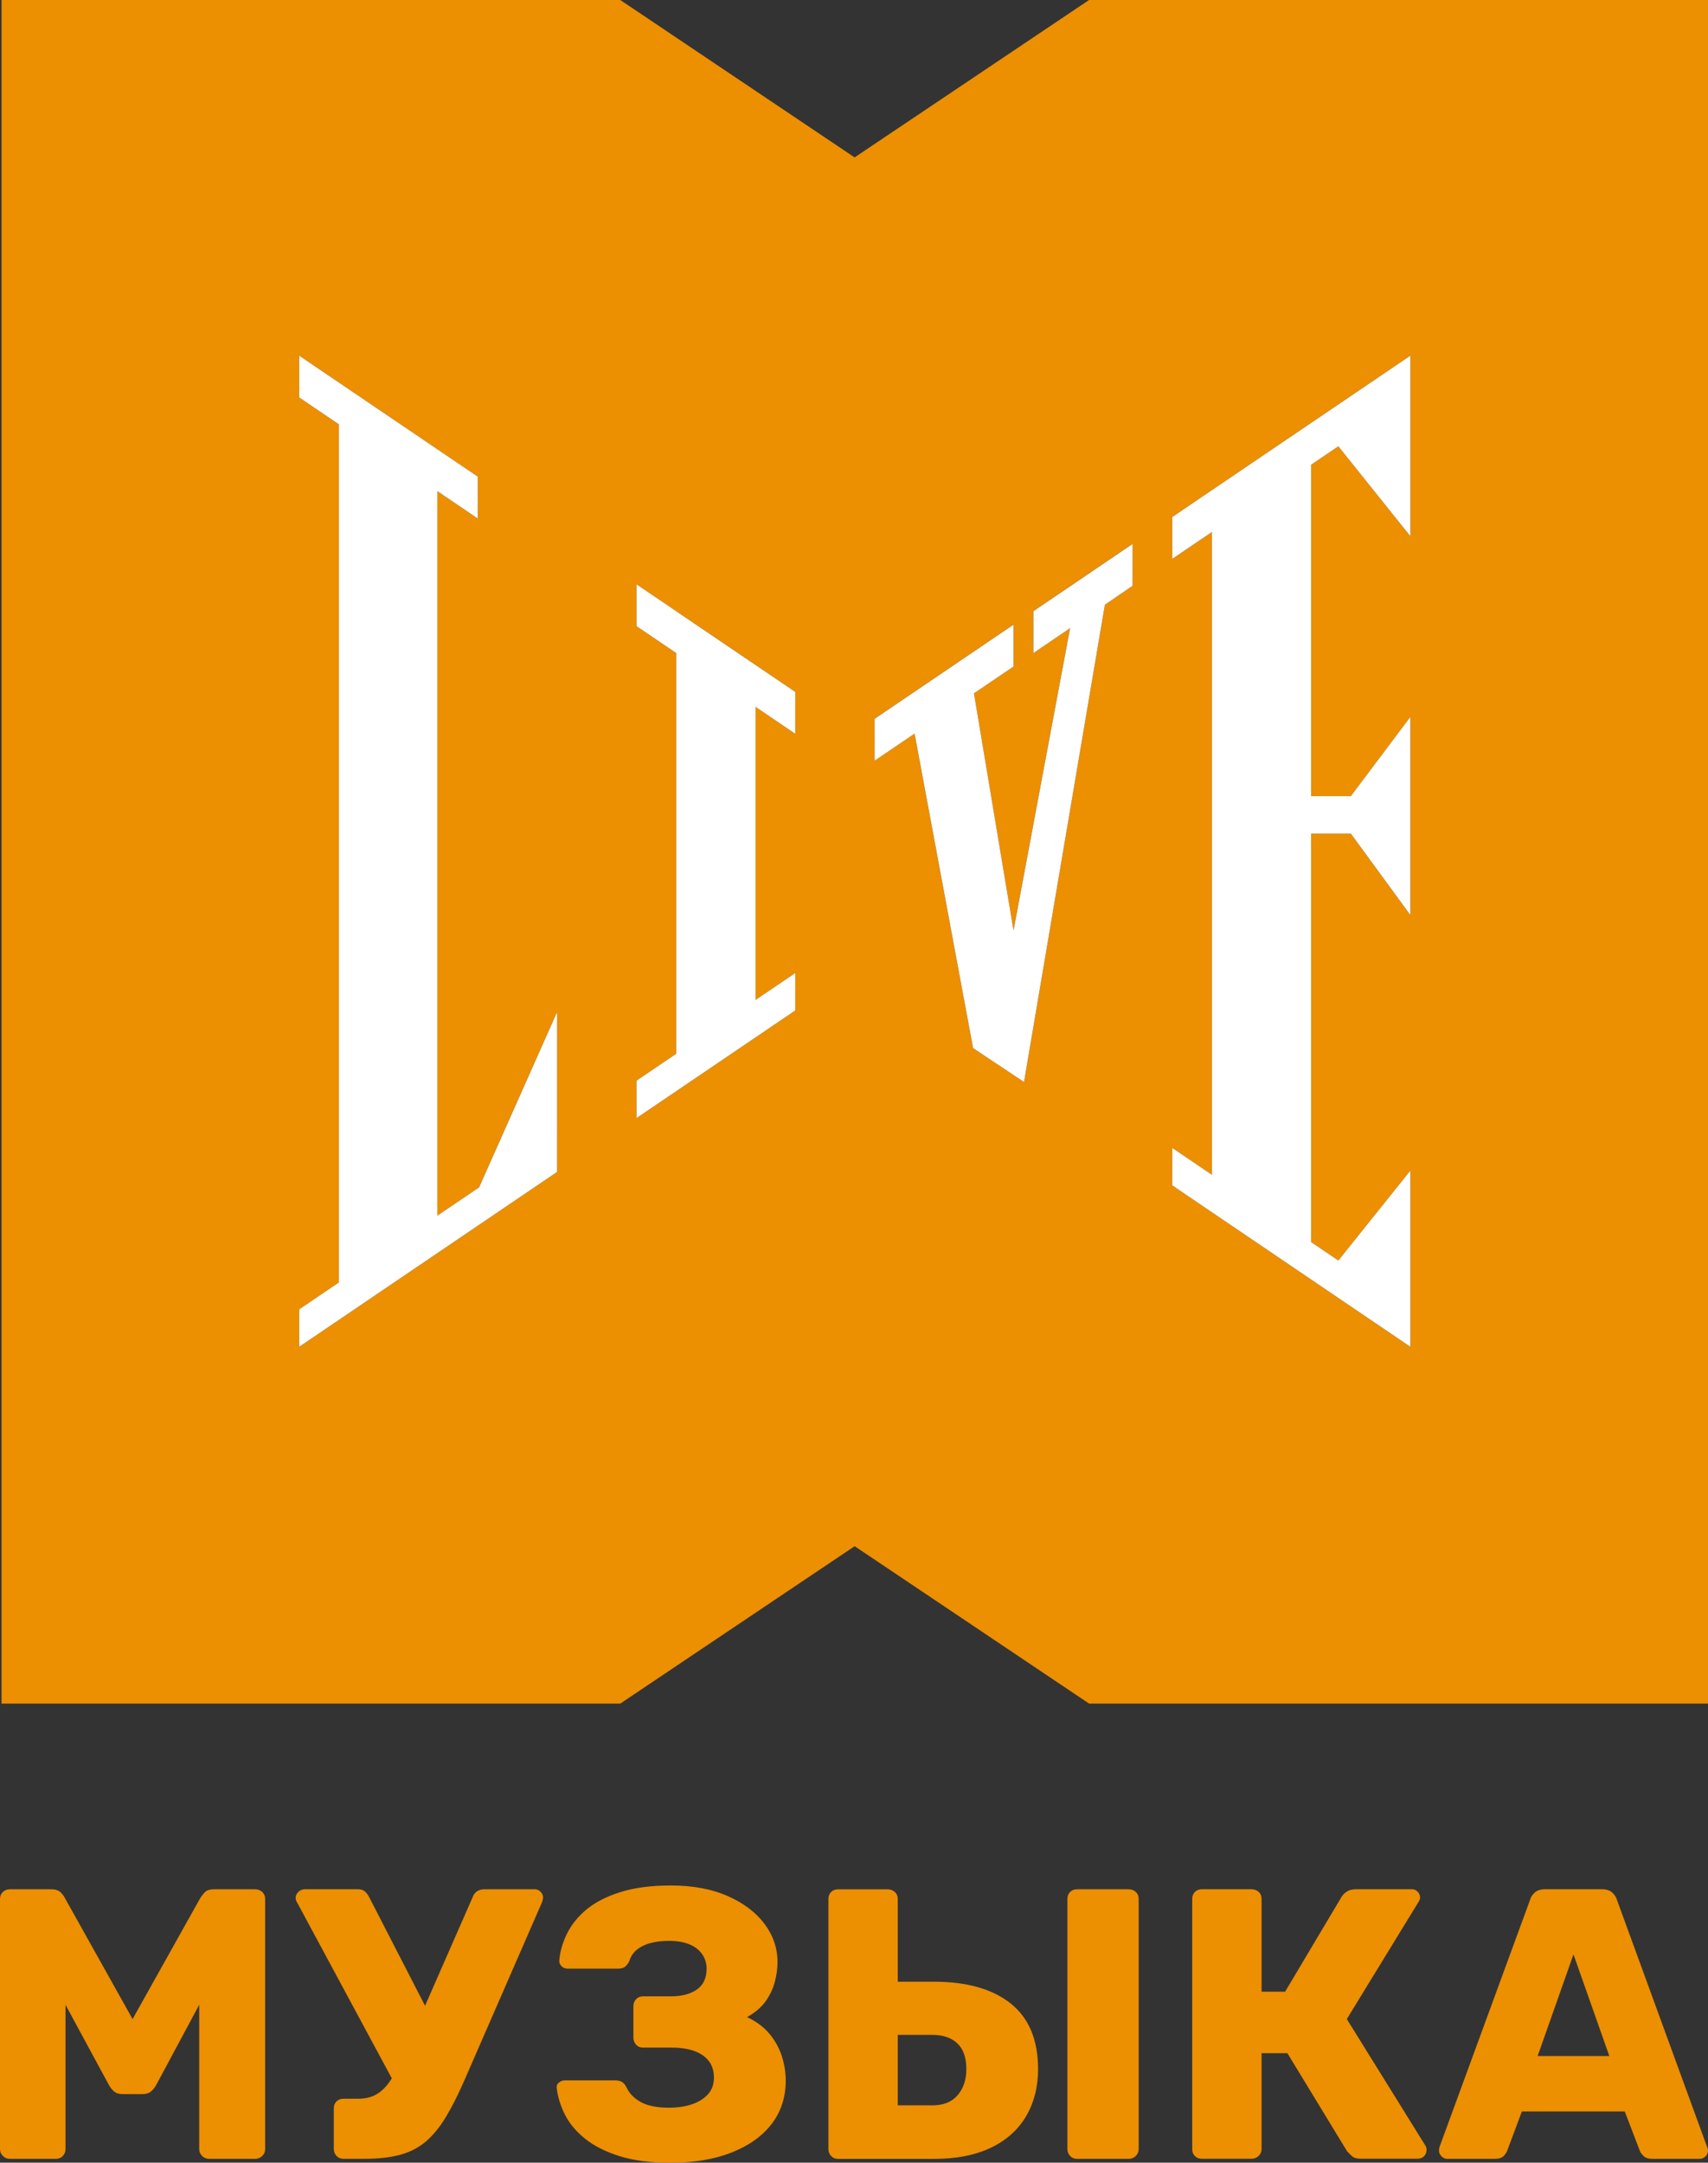
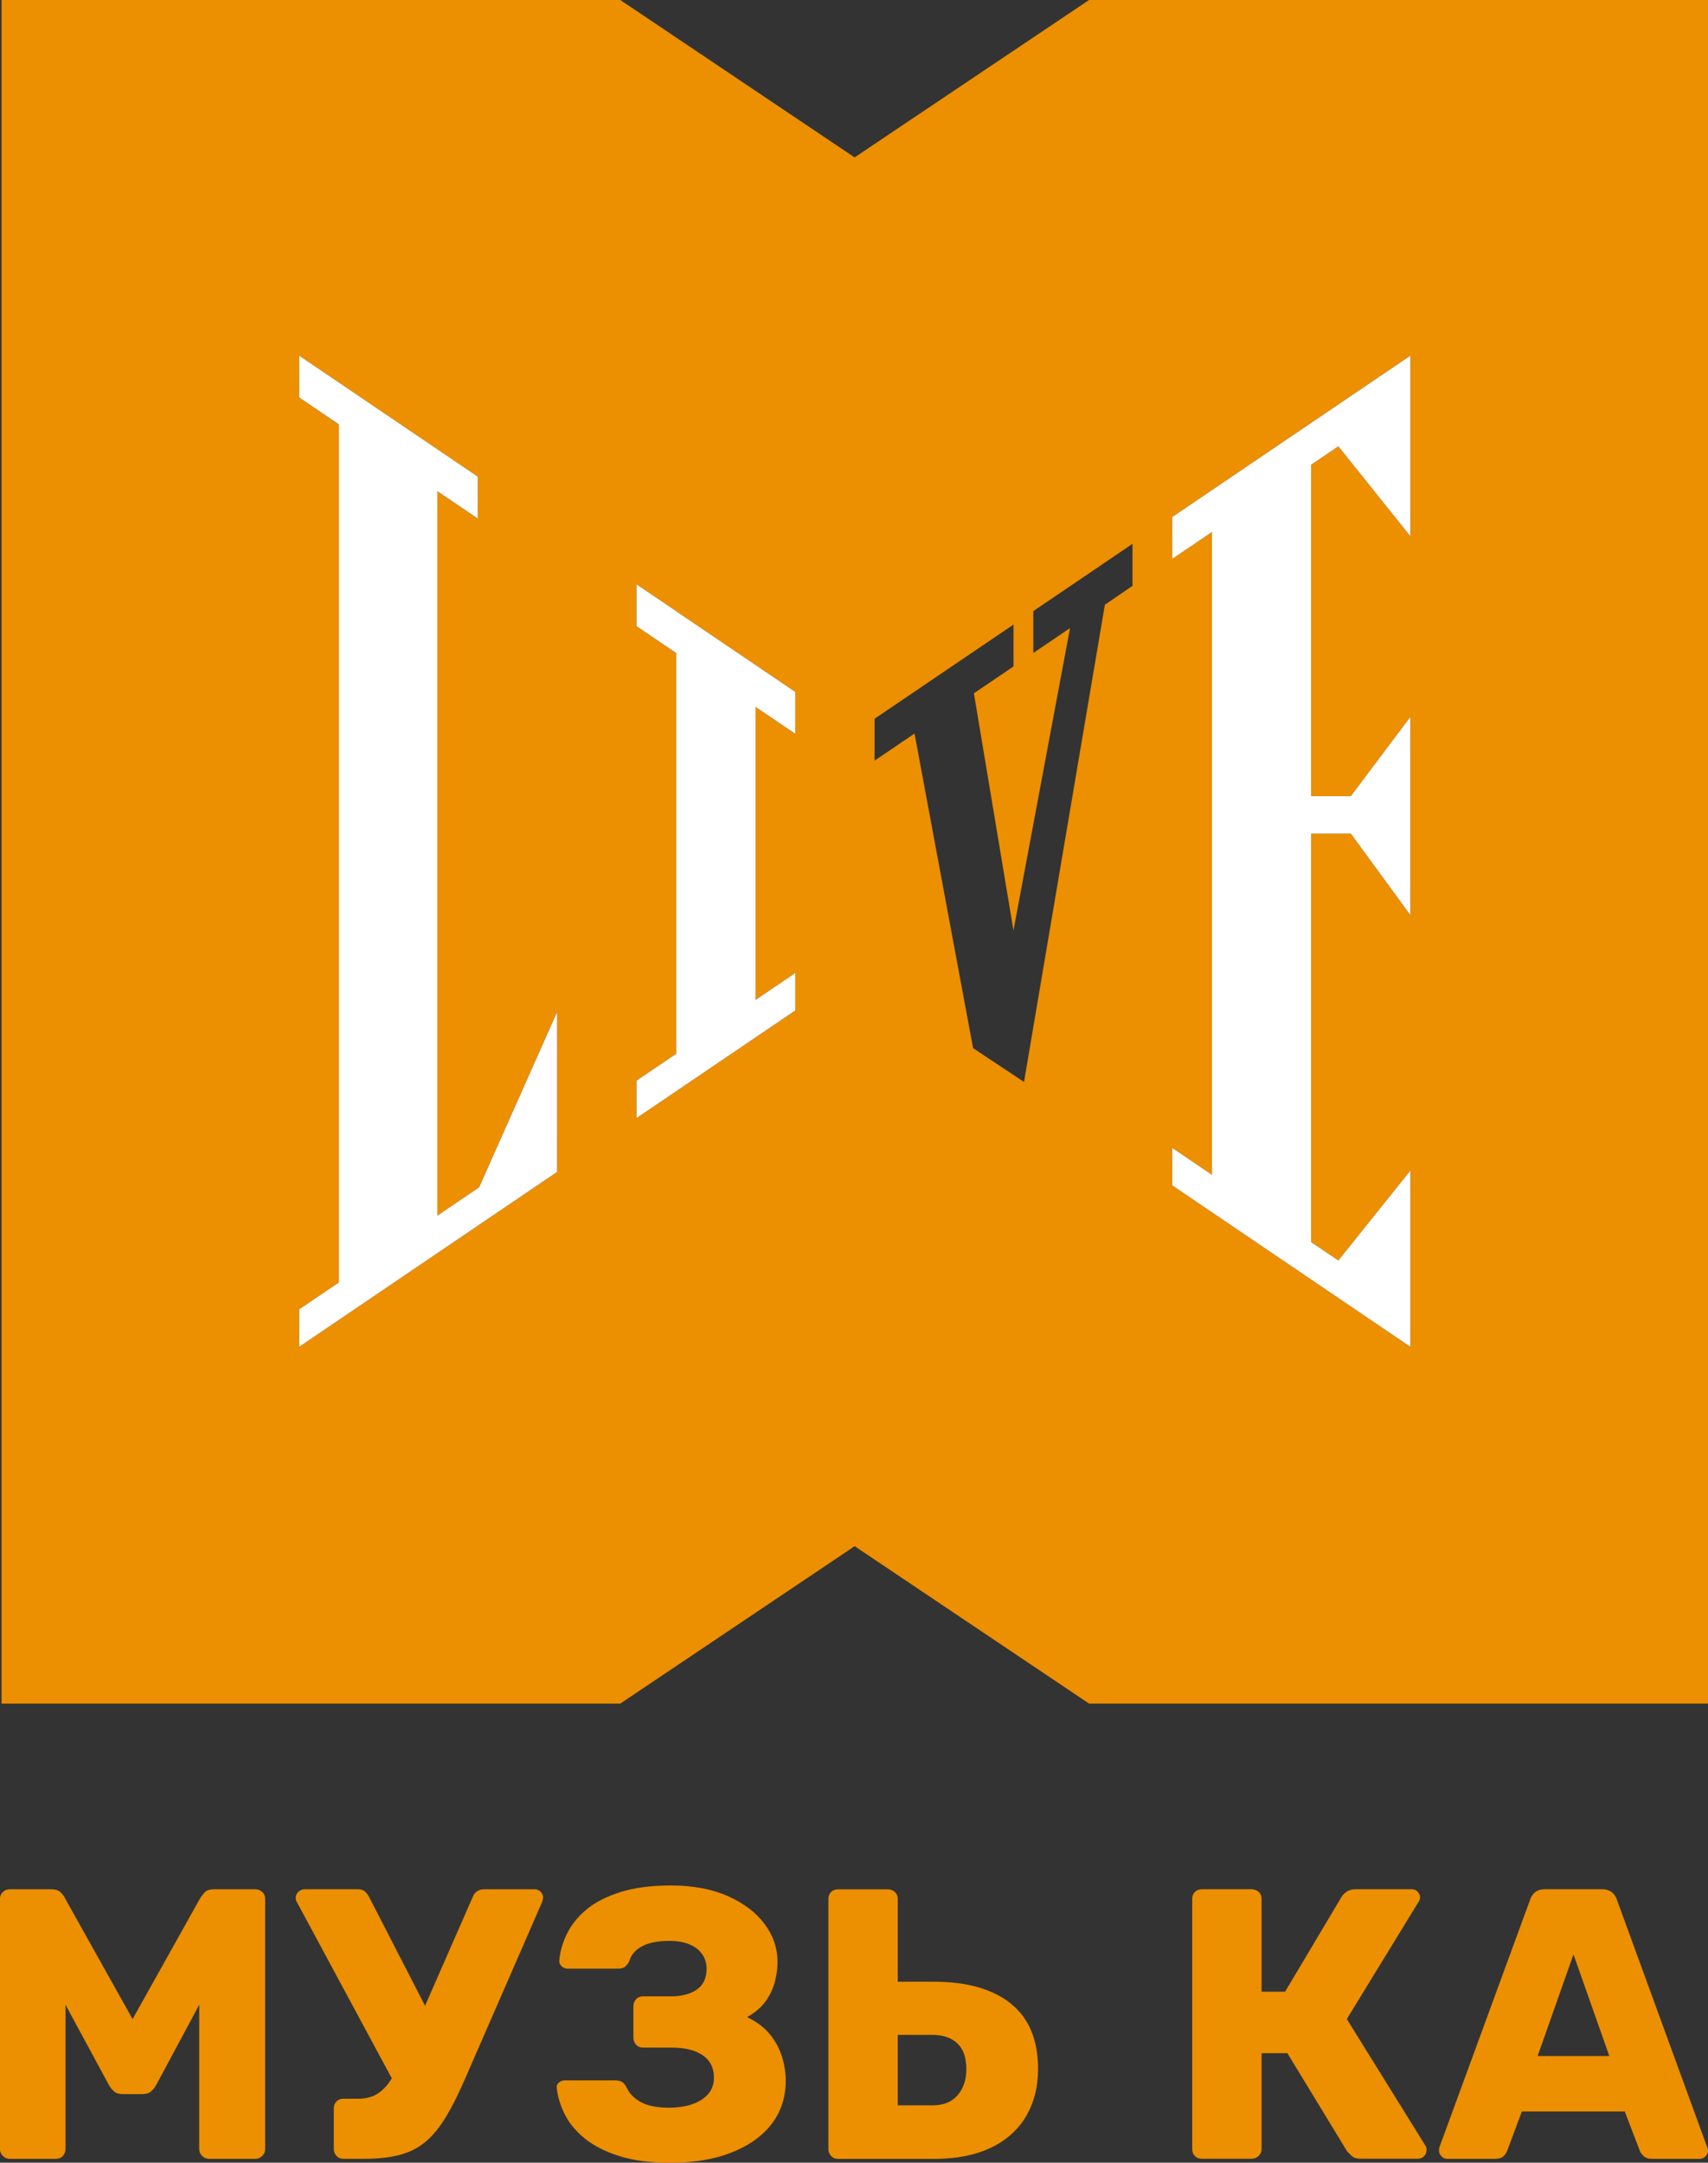
<svg xmlns="http://www.w3.org/2000/svg" id="_Слой_1" data-name="Слой 1" width="395" height="500" viewBox="0 0 395 500">
  <rect x="0" y="0" width="395" height="500" fill="#333333" stroke="none" />
  <defs>
    <style>
      .cls-1 {
        fill: #fff;
      }

      .cls-2 {
        fill: #ec8f00;
      }
    </style>
  </defs>
  <path class="cls-2" d="M251.86,0l-54.22,36.39L143.45,0H.36v393.86h143.09l54.2-36.39,54.22,36.39h143.14V0h-143.14ZM128.84,262.28v8.66l-59.66,40.43v-8.66l9.18-6.22V98.11l-9.18-6.22v-9.68l41.3,27.99v9.68l-9.35-6.33v167.51l9.66-6.55,18.04-40.54v28.32ZM183.91,169.64l-9.18-6.22v67.76l9.18-6.22v8.66l-36.71,24.88v-8.66l9.18-6.22v-92.64l-9.18-6.22v-9.68l9.18,6.22v-.02l.25.19,27.28,18.49v9.68ZM261.92,135.43l-6.4,4.38-18.7,110.33-11.78-7.82-13.54-72.73-9.24,6.26v-9.68l32.12-21.77v9.68l-9.15,6.2,9.15,54.83,13.08-69.9-8.49,5.75v-9.68l22.94-15.55v9.68ZM326.17,123.97l-16.66-20.79-6.29,4.26v76.62h9.18l13.77-18.33v45.83l-13.77-18.84h-9.18v94.44l6.29,4.26,16.66-20.79v40.74l-55.07-37.32v-8.66l9.18,6.22V122.99l-9.18,6.22v-9.68l55.07-37.32v41.76Z" />
  <g>
    <polygon class="cls-1" points="271.1 129.21 280.28 122.99 280.28 271.61 271.1 265.39 271.1 274.05 326.17 311.37 326.17 302.71 326.17 270.63 309.51 291.42 303.22 287.16 303.22 192.72 312.4 192.72 326.17 211.56 326.17 188.64 326.17 184.06 326.17 165.73 312.4 184.06 303.22 184.06 303.22 107.44 309.51 103.18 326.17 123.97 326.17 82.22 271.1 119.53 271.1 129.21" />
    <polygon class="cls-1" points="101.14 281.05 101.14 113.55 110.49 119.88 110.49 110.2 69.19 82.22 69.19 91.89 78.37 98.11 78.37 296.49 69.19 302.71 69.19 311.37 128.84 270.94 128.84 270.12 128.84 262.28 128.84 233.96 110.8 274.51 101.14 281.05" />
    <polygon class="cls-1" points="156.38 141.29 156.38 141.3 147.2 135.08 147.2 144.76 156.38 150.98 156.38 243.62 147.2 249.84 147.2 258.5 183.91 233.62 183.91 224.96 174.73 231.18 174.73 163.42 183.91 169.64 183.91 159.96 156.63 141.48 156.38 141.29" />
-     <polygon class="cls-1" points="238.98 150.98 247.47 145.22 234.39 215.12 225.24 160.29 234.39 154.09 234.39 144.41 202.27 166.18 202.27 175.86 211.51 169.6 225.04 242.32 236.82 250.15 255.52 139.81 261.92 135.43 261.92 125.75 238.98 141.3 238.98 150.98" />
  </g>
  <g>
    <path class="cls-2" d="M59.01,436.79h-9.54c-1.01,0-1.74.25-2.18.76-.45.51-.76.91-.94,1.2l-15.69,28.05-15.69-28.05c-.12-.3-.42-.7-.89-1.2-.48-.5-1.22-.76-2.23-.76H2.23c-.6,0-1.11.21-1.56.62-.45.42-.67.95-.67,1.6v57.87c0,.59.22,1.11.67,1.56.45.44.96.67,1.56.67h10.7c.65,0,1.19-.22,1.6-.67.41-.44.62-.96.62-1.56v-33.39l10.07,18.61c.3.54.68,1.01,1.16,1.42.48.42,1.13.62,1.96.62h4.63c.83,0,1.49-.21,1.96-.62.47-.41.86-.89,1.16-1.42l9.98-18.61v33.39c0,.59.22,1.11.67,1.56s.99.67,1.65.67h10.61c.65,0,1.2-.22,1.65-.67.45-.44.67-.96.67-1.56v-57.87c0-.65-.22-1.19-.67-1.6-.45-.41-1-.62-1.65-.62Z" />
    <path class="cls-2" d="M123.64,436.79h-11.68c-.6,0-1.13.15-1.6.44-.48.3-.83.77-1.07,1.42l-10.99,25.07-12.9-25.07c-.3-.59-.64-1.05-1.03-1.38-.39-.33-.91-.49-1.56-.49h-12.3c-.59,0-1.1.21-1.52.62-.42.42-.62.86-.62,1.34,0,.3.06.56.18.8l22.06,40.96c-.21.33-.41.64-.62.93-.92,1.28-1.95,2.23-3.08,2.85-1.13.62-2.5.93-4.1.93h-3.39c-.65,0-1.19.21-1.6.62-.42.42-.62.95-.62,1.6v9.44c0,.59.21,1.11.62,1.56.41.44.95.67,1.6.67h4.73c3.33,0,6.14-.31,8.42-.94,2.29-.62,4.26-1.65,5.93-3.07,1.66-1.42,3.19-3.3,4.59-5.61,1.4-2.31,2.84-5.16,4.32-8.55l17.74-40.69c.12-.24.22-.5.31-.8.09-.3.13-.56.13-.8,0-.47-.19-.9-.58-1.29-.39-.39-.85-.58-1.38-.58Z" />
    <path class="cls-2" d="M178.07,470.35c-1.28-1.6-3.05-2.94-5.3-4.01,1.9-1.07,3.34-2.3,4.32-3.69.98-1.39,1.68-2.88,2.1-4.45.41-1.57.62-3.1.62-4.58,0-3.2-.99-6.14-2.99-8.81-1.99-2.67-4.83-4.82-8.51-6.45-3.69-1.63-8.08-2.45-13.19-2.45-4.52,0-8.38.51-11.59,1.51-3.21,1.01-5.81,2.33-7.8,3.96-1.99,1.63-3.51,3.49-4.55,5.56-1.04,2.08-1.65,4.16-1.83,6.23-.06.54.1.99.49,1.38.38.39.85.58,1.38.58h11.77c.65,0,1.16-.13,1.52-.4.36-.27.68-.67.98-1.2.42-1.54,1.41-2.73,2.99-3.56,1.57-.83,3.67-1.25,6.28-1.25,1.84,0,3.4.27,4.68.8,1.28.53,2.26,1.29,2.94,2.27.68.98,1.03,2.09,1.03,3.34,0,2.2-.76,3.81-2.27,4.85-1.52,1.04-3.52,1.56-6.02,1.56h-6.42c-.65,0-1.19.22-1.6.67-.42.44-.62.99-.62,1.65v7.21c0,.65.21,1.2.62,1.65.41.45.95.67,1.6.67h6.6c3.09,0,5.5.59,7.22,1.78,1.72,1.19,2.59,2.91,2.59,5.16,0,1.48-.43,2.73-1.29,3.74-.86,1.01-2.07,1.8-3.61,2.36-1.55.56-3.39.85-5.53.85-2.73,0-4.89-.43-6.46-1.29-1.58-.86-2.69-2-3.34-3.43-.3-.59-.65-1.01-1.07-1.25-.42-.24-.98-.35-1.69-.35h-11.41c-.54,0-1.01.16-1.43.49-.42.33-.6.76-.53,1.29.24,2.08.88,4.14,1.92,6.19,1.04,2.05,2.6,3.9,4.68,5.56,2.08,1.66,4.74,3,7.98,4.01,3.24,1.01,7.14,1.51,11.72,1.51,5.47,0,10.21-.8,14.22-2.4,4.01-1.6,7.09-3.81,9.23-6.63,2.14-2.82,3.21-6.13,3.21-9.93,0-1.84-.28-3.68-.85-5.52-.57-1.84-1.49-3.56-2.76-5.16Z" />
-     <path class="cls-2" d="M261.02,436.79h-11.95c-.65,0-1.19.21-1.6.62s-.62.95-.62,1.6v57.87c0,.59.21,1.11.62,1.56.41.44.95.67,1.6.67h11.95c.65,0,1.2-.22,1.65-.67.45-.44.67-.96.67-1.56v-57.87c0-.65-.22-1.19-.67-1.6-.45-.41-.99-.62-1.65-.62Z" />
    <path class="cls-2" d="M233.74,463.19c-4.22-3.35-10.13-5.03-17.74-5.03h-8.38v-19.14c0-.65-.22-1.19-.67-1.6-.45-.41-1-.62-1.65-.62h-11.5c-.65,0-1.19.21-1.6.62s-.62.95-.62,1.6v57.87c0,.59.21,1.11.62,1.56.41.44.95.67,1.6.67h22.2c5.17,0,9.55-.86,13.15-2.58,3.59-1.72,6.31-4.15,8.16-7.3,1.84-3.15,2.76-6.77,2.76-10.86,0-6.77-2.11-11.83-6.33-15.18ZM221.48,484.38c-1.34,1.57-3.28,2.36-5.84,2.36h-8.02v-16.29h8.02c2.44,0,4.35.65,5.75,1.96,1.4,1.31,2.09,3.29,2.09,5.97,0,2.44-.67,4.44-2.01,6.01Z" />
    <path class="cls-2" d="M311.47,466.79l16.58-27.07c.24-.35.36-.71.36-1.07,0-.47-.18-.9-.54-1.29-.36-.39-.8-.58-1.34-.58h-12.93c-.83,0-1.52.16-2.05.49-.54.33-.95.73-1.25,1.2l-13.1,21.99h-5.44v-21.46c0-.65-.22-1.19-.67-1.6-.45-.41-1-.62-1.65-.62h-11.5c-.65,0-1.19.21-1.6.62-.42.42-.62.95-.62,1.6v57.87c0,.65.21,1.19.62,1.6.42.42.95.62,1.6.62h11.5c.65,0,1.2-.22,1.65-.67.45-.44.67-.96.67-1.56v-22.17h5.97l13.82,22.7,1.02,1.02c.45.44,1.14.67,2.1.67h13.19c.59,0,1.08-.19,1.47-.58.39-.39.58-.88.58-1.47,0-.41-.09-.74-.27-.98l-18.19-29.29Z" />
    <path class="cls-2" d="M394.82,496.44l-20.86-57.16c-.18-.65-.55-1.23-1.11-1.74-.57-.5-1.35-.76-2.36-.76h-13.19c-1.01,0-1.8.25-2.36.76-.57.51-.94,1.08-1.11,1.74l-20.95,57.16c-.06.24-.09.5-.09.8,0,.48.19.9.58,1.29.39.39.82.58,1.29.58h10.96c1.01,0,1.72-.22,2.14-.67.42-.44.68-.85.8-1.2l3.39-9.08h23.8l3.48,9.08c.12.36.4.76.85,1.2.45.44,1.11.67,2.01.67h10.96c.54,0,.99-.19,1.38-.58.39-.39.58-.82.58-1.29,0-.3-.06-.56-.18-.8ZM355.6,475.34l8.29-23.5,8.29,23.5h-16.58Z" />
  </g>
</svg>